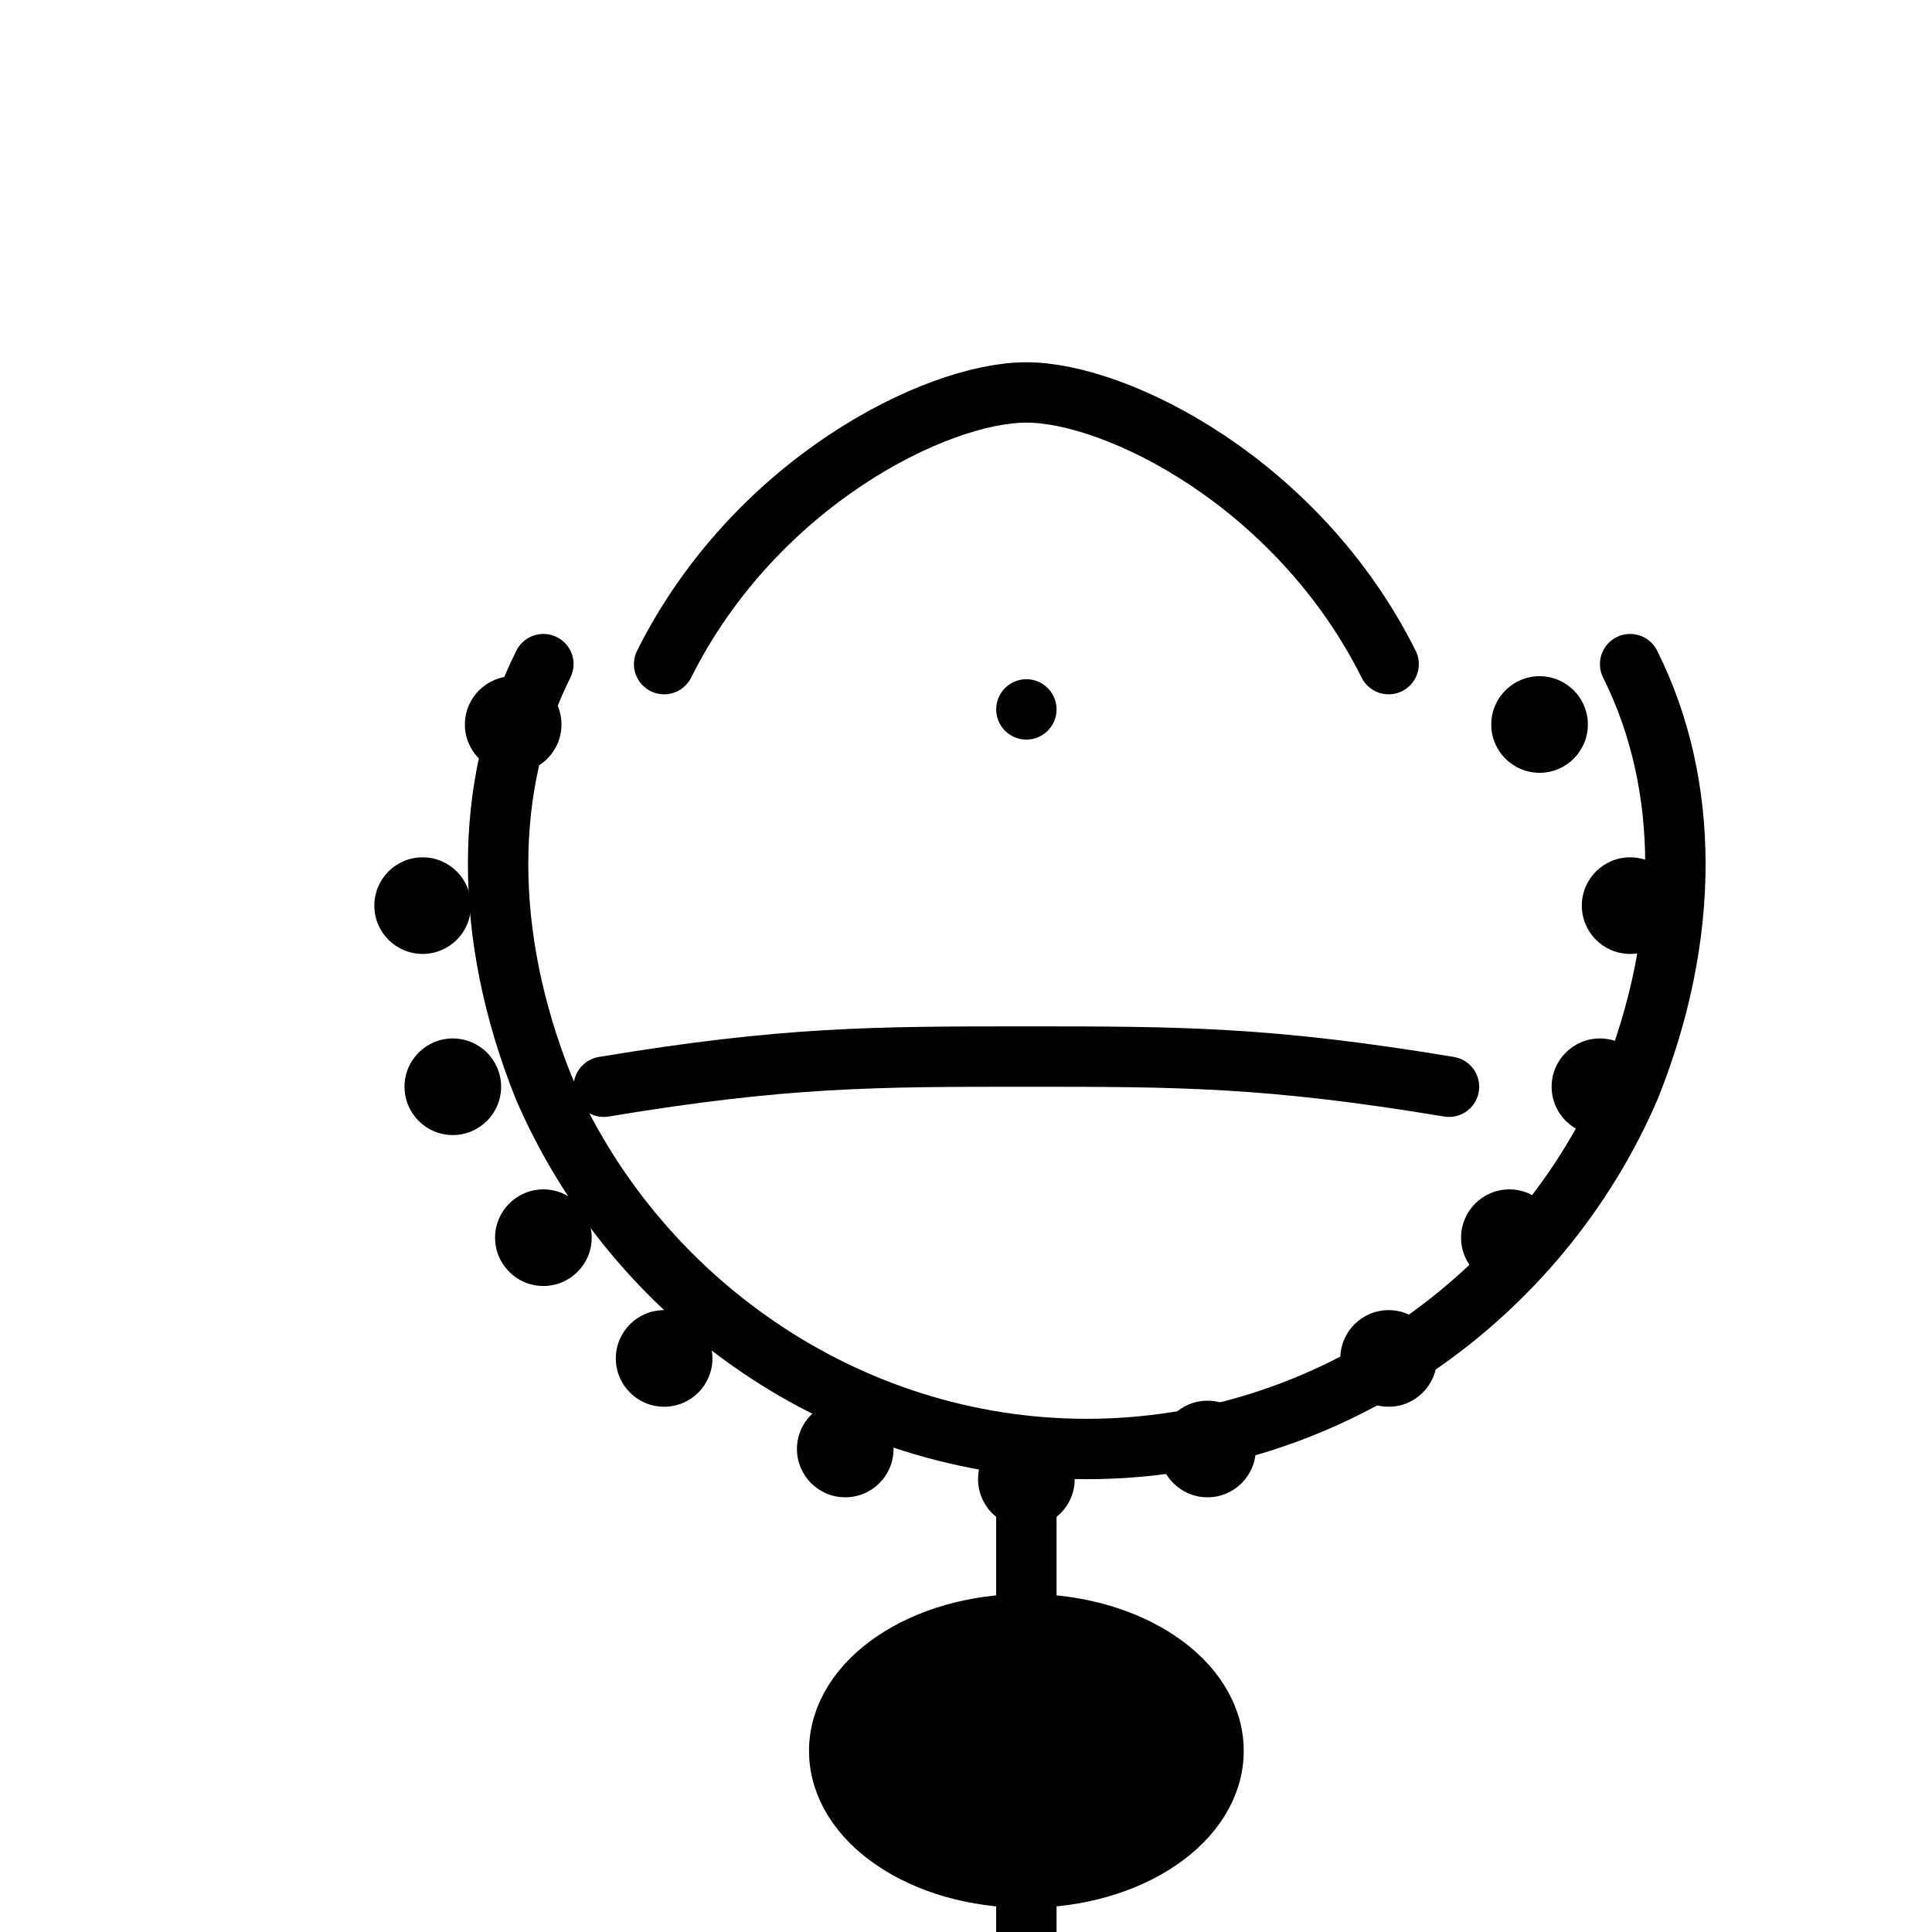
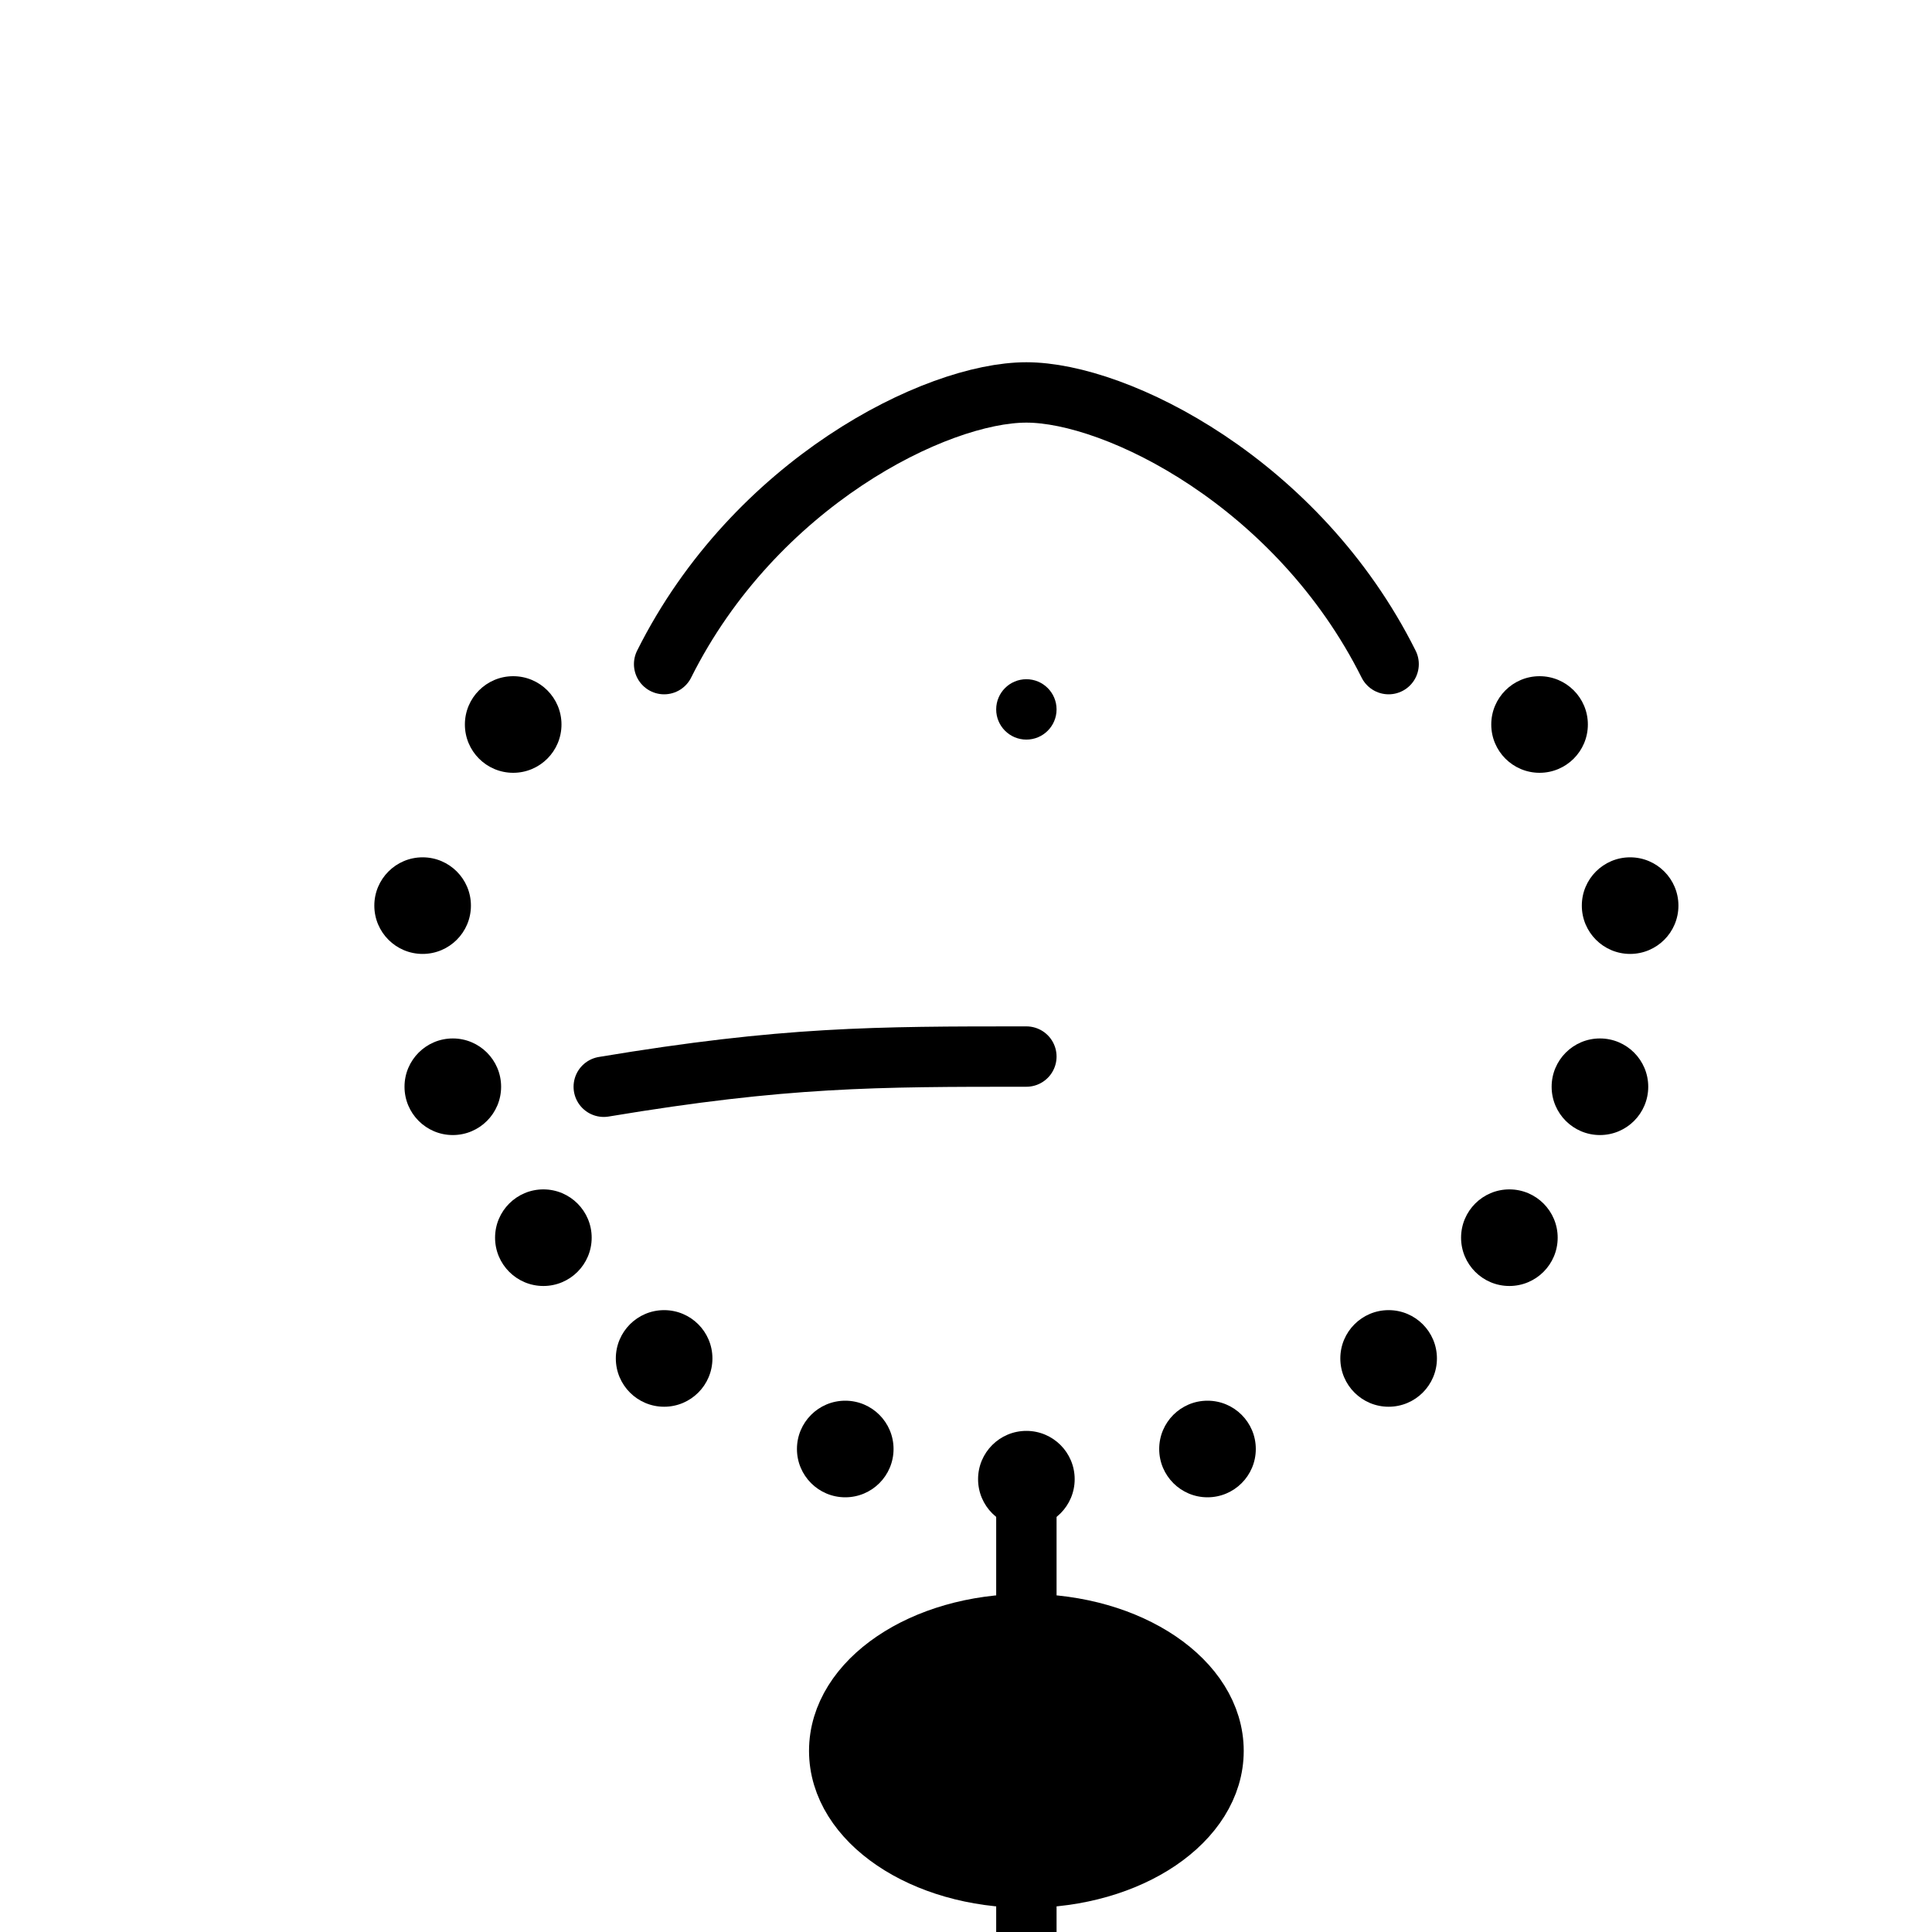
<svg xmlns="http://www.w3.org/2000/svg" viewBox="0 0 64 64" width="64" height="64" fill="none" stroke="currentColor" stroke-linecap="round" stroke-linejoin="round" stroke-width="2">
-   <path d="M18 22c-2 4-2 9 0 14 3 7 10 12 18 12s15-5 18-12c2-5 2-10 0-14" fill="none" />
  <g fill="currentColor" stroke="none">
    <circle cx="17" cy="24" r="1.6" />
    <circle cx="14" cy="30" r="1.6" />
    <circle cx="15" cy="36" r="1.6" />
    <circle cx="18" cy="41" r="1.6" />
    <circle cx="22" cy="45" r="1.6" />
    <circle cx="28" cy="48" r="1.6" />
    <circle cx="34" cy="49" r="1.6" />
    <circle cx="40" cy="48" r="1.6" />
    <circle cx="46" cy="45" r="1.6" />
    <circle cx="50" cy="41" r="1.6" />
    <circle cx="53" cy="36" r="1.6" />
    <circle cx="54" cy="30" r="1.6" />
    <circle cx="51" cy="24" r="1.6" />
  </g>
  <path d="M34 49v8" stroke="currentColor" fill="none" />
  <ellipse cx="34" cy="58" rx="6.2" ry="4.2" fill="none" />
  <ellipse cx="34" cy="58" rx="5.2" ry="3.2" fill="currentColor" />
  <g transform="translate(34 62)">
    <path d="M0 0v6" stroke="currentColor" fill="none" />
    <path d="M-2 3h4" stroke="currentColor" fill="none" />
  </g>
  <g fill="none" stroke="currentColor" stroke-width="2">
    <path d="M22 22c3-6 9-9 12-9s9 3 12 9" />
-     <path d="M20 36c6-1 9-1 14-1s8 0 14 1" stroke-linecap="round" />
+     <path d="M20 36c6-1 9-1 14-1" stroke-linecap="round" />
    <circle cx="34" cy="23.5" r="1" fill="currentColor" stroke="none" />
  </g>
</svg>